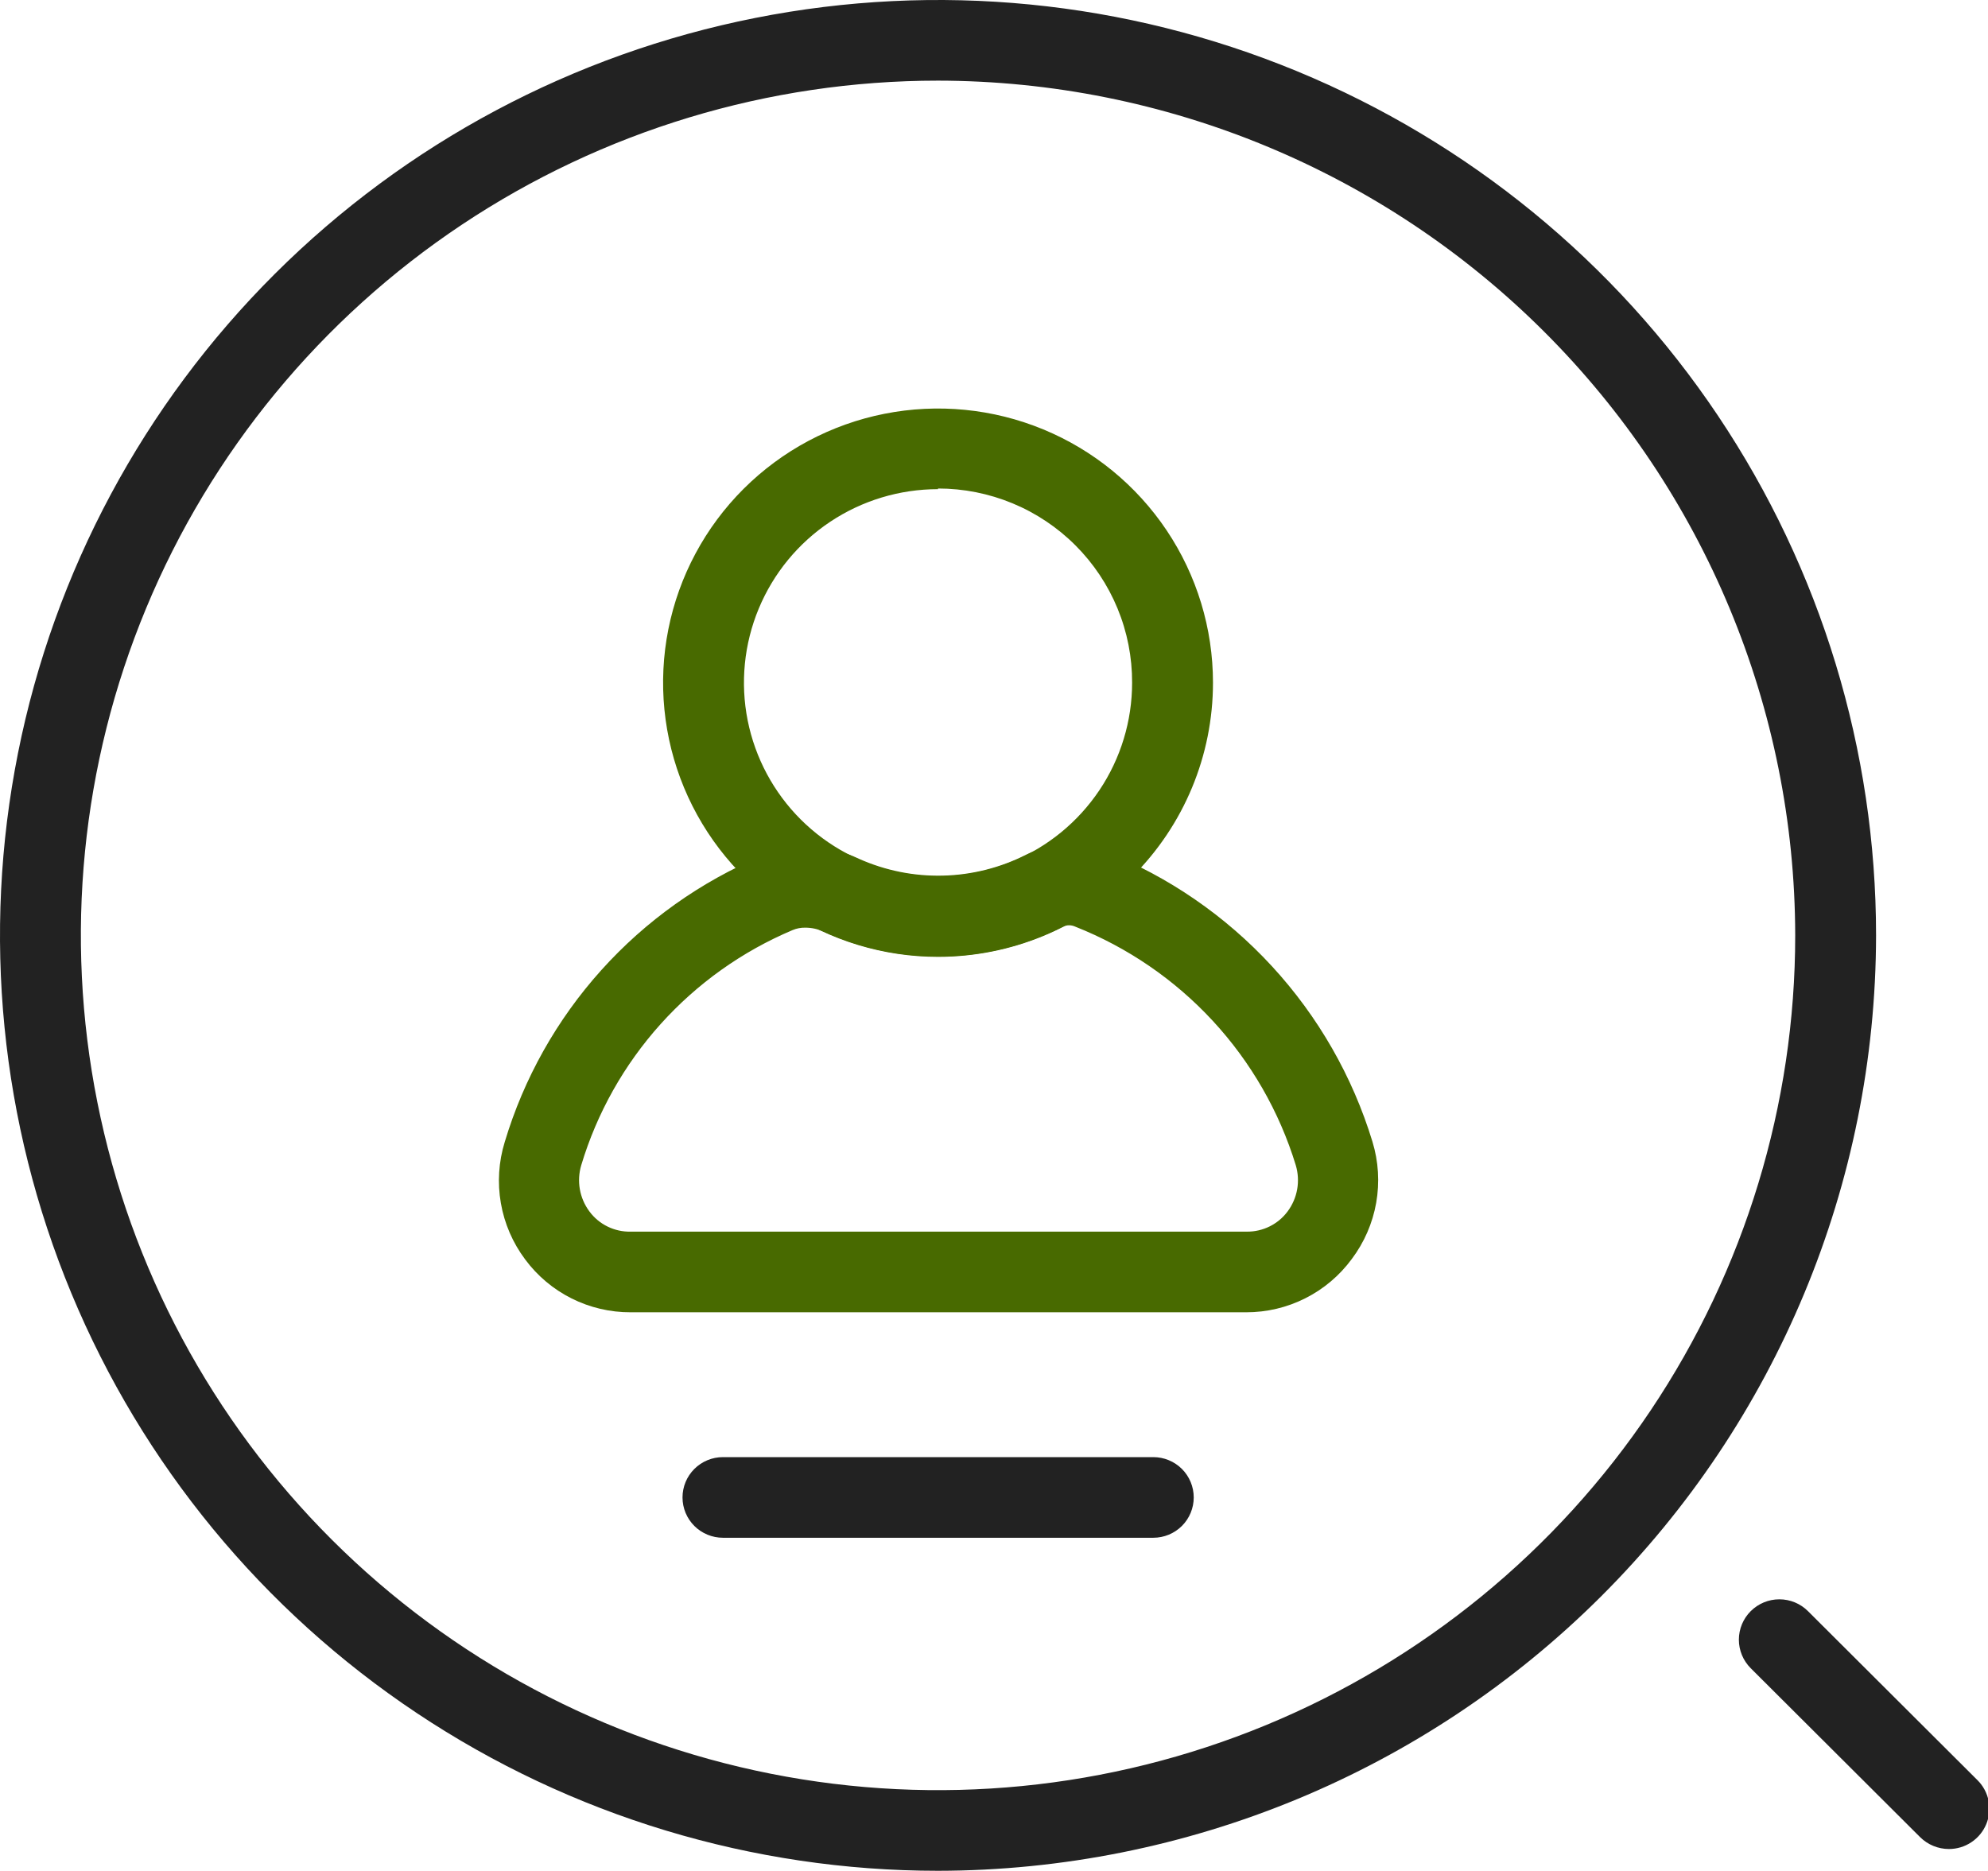
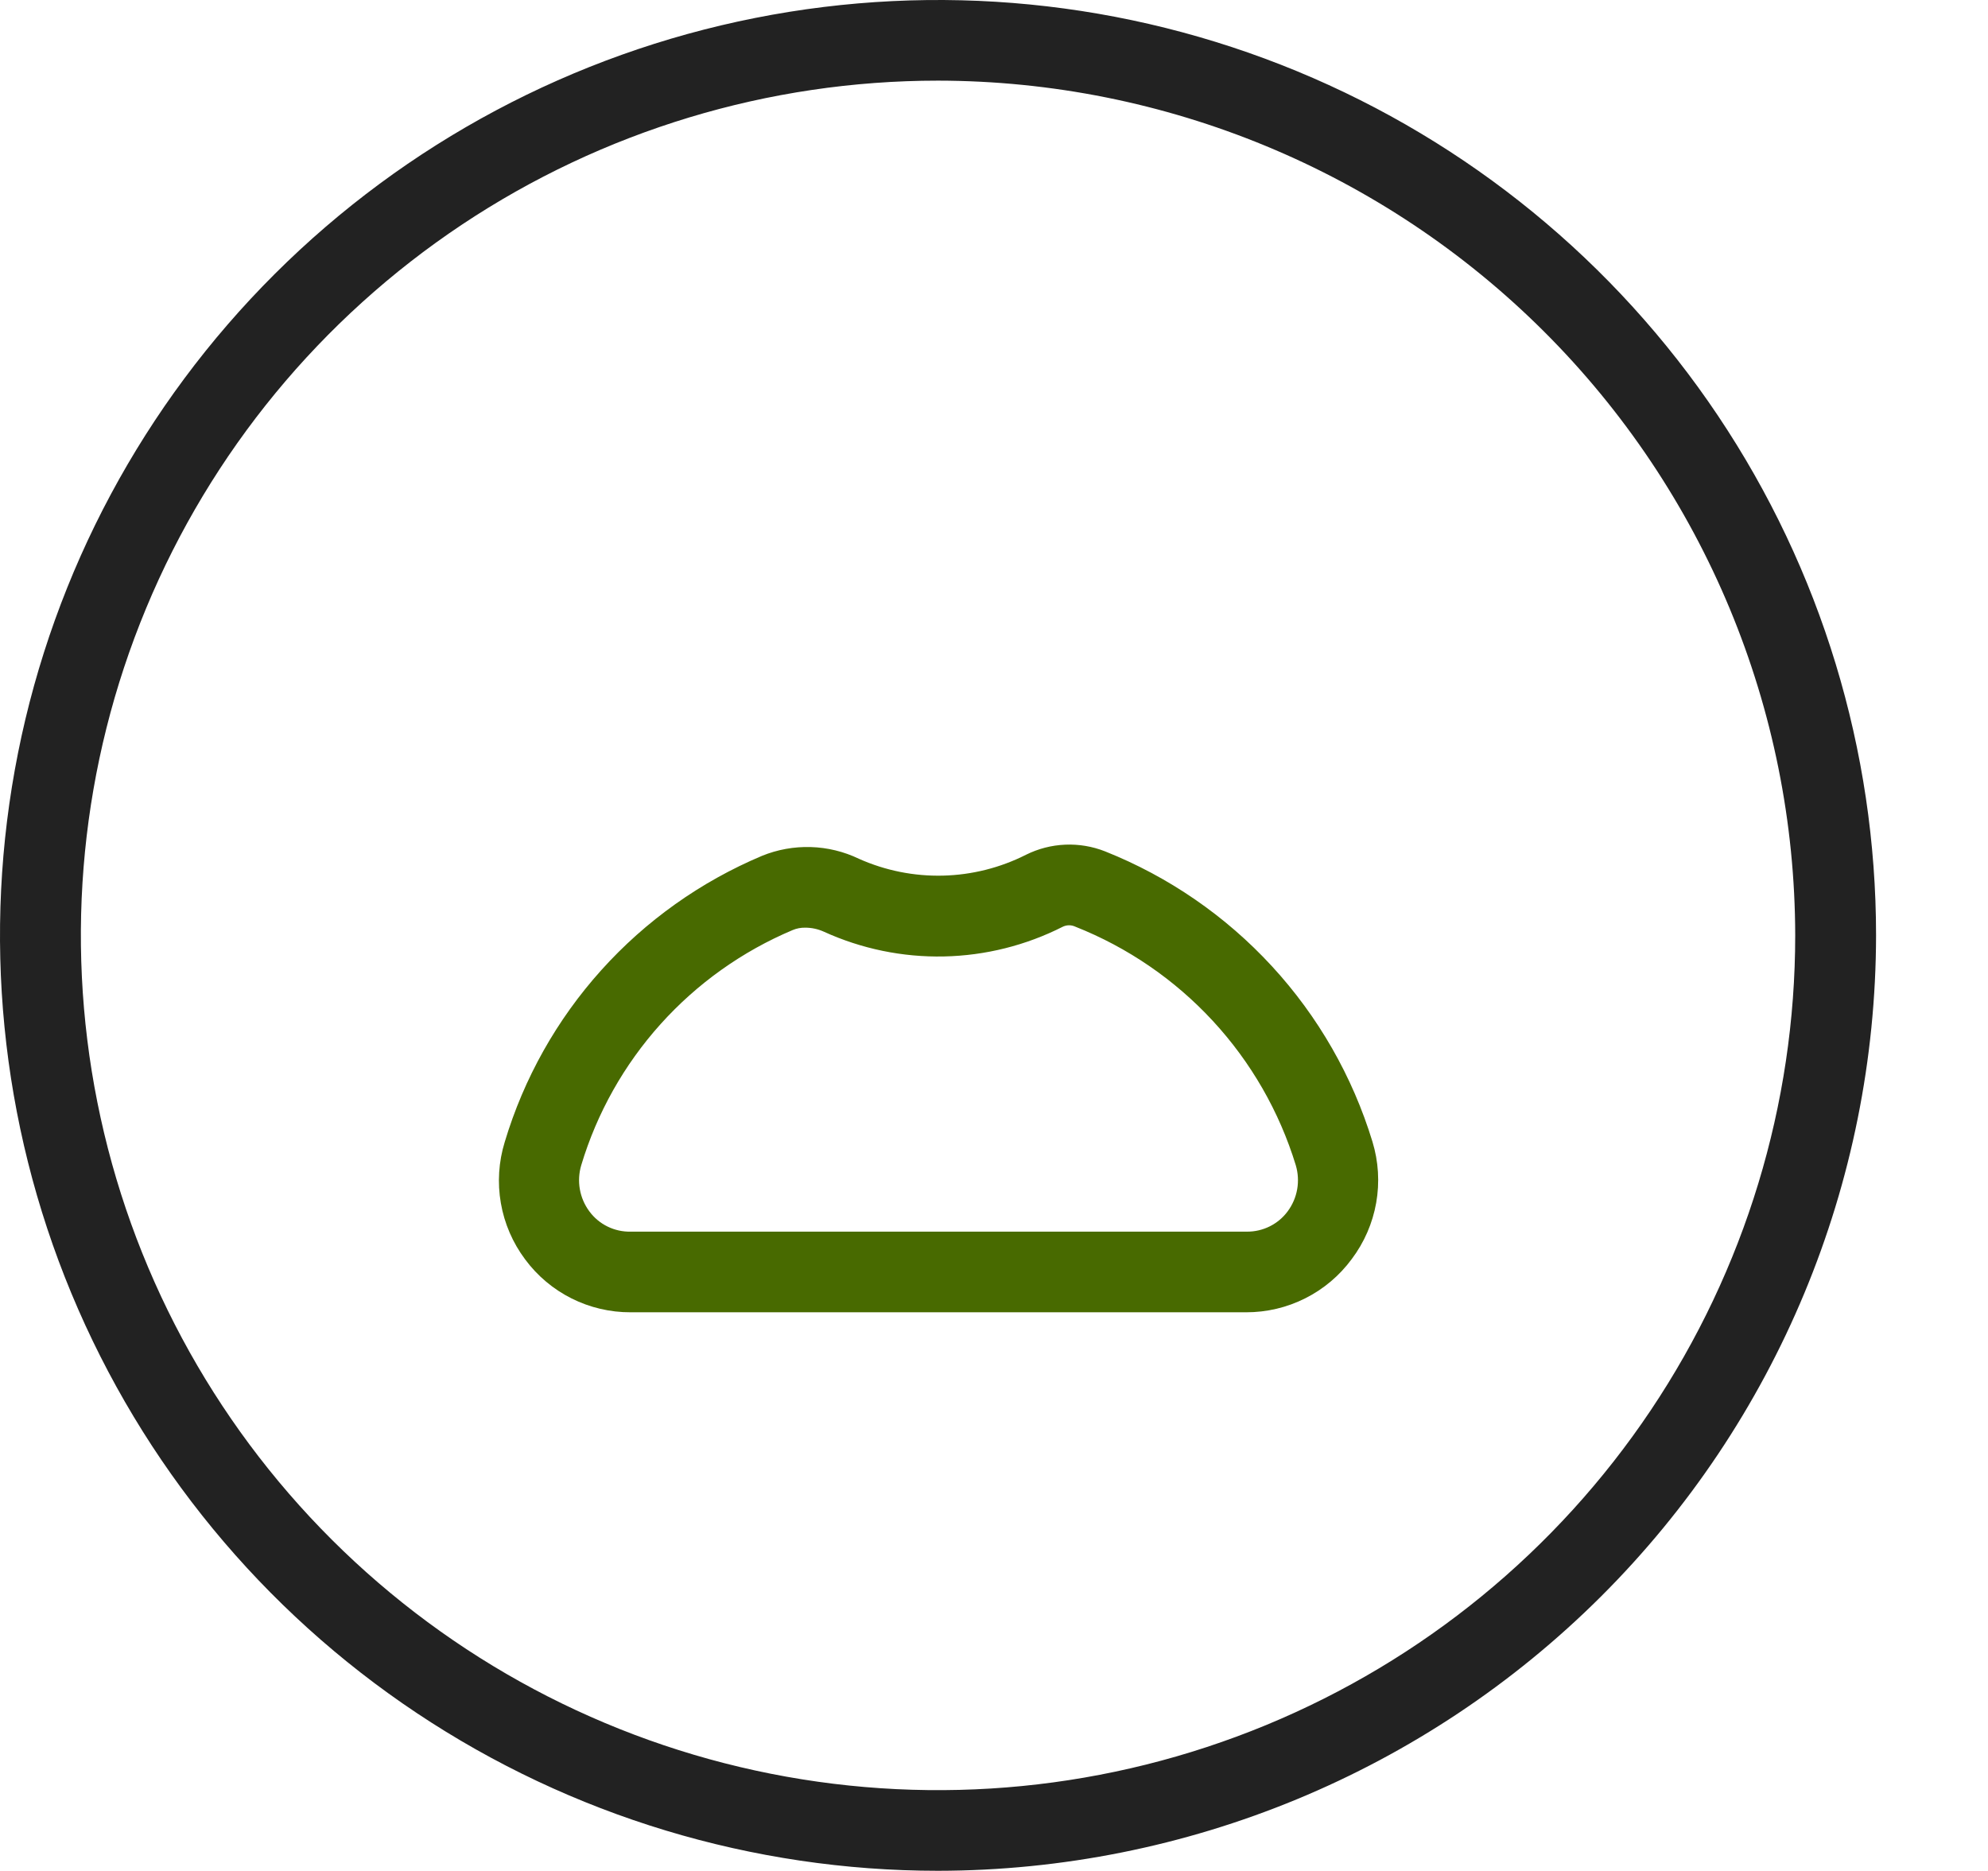
<svg xmlns="http://www.w3.org/2000/svg" width="85" height="80" viewBox="0 0 85 80" fill="none">
  <g clip-path="url(#clip0_503_40)">
-     <path d="M40.107 40.914C37.782 40.914 35.509 40.226 33.576 38.938C31.643 37.65 30.136 35.819 29.246 33.677C28.357 31.535 28.124 29.178 28.577 26.904C29.031 24.63 30.151 22.541 31.795 20.901C33.439 19.262 35.533 18.145 37.814 17.693C40.094 17.241 42.458 17.473 44.606 18.36C46.754 19.247 48.59 20.75 49.882 22.678C51.173 24.605 51.863 26.872 51.863 29.191C51.863 32.3 50.624 35.282 48.419 37.48C46.215 39.679 43.225 40.914 40.107 40.914ZM40.107 20.916C38.466 20.916 36.862 21.401 35.497 22.31C34.132 23.219 33.069 24.512 32.441 26.024C31.813 27.536 31.648 29.2 31.968 30.805C32.289 32.41 33.079 33.885 34.239 35.042C35.4 36.199 36.879 36.987 38.488 37.307C40.098 37.626 41.766 37.462 43.283 36.836C44.799 36.21 46.095 35.149 47.007 33.788C47.919 32.427 48.405 30.827 48.405 29.191C48.409 28.102 48.197 27.023 47.781 26.015C47.366 25.008 46.755 24.093 45.984 23.321C45.214 22.55 44.298 21.938 43.289 21.52C42.281 21.103 41.199 20.888 40.107 20.888V20.916Z" fill="#486A00" />
    <path d="M53.28 56.112H26.968C26.09 56.116 25.224 55.913 24.439 55.52C23.655 55.127 22.974 54.555 22.453 53.85C21.922 53.141 21.566 52.317 21.415 51.444C21.263 50.572 21.32 49.676 21.581 48.83C22.397 46.109 23.805 43.601 25.706 41.486C27.607 39.371 29.953 37.702 32.576 36.597C33.238 36.326 33.949 36.198 34.664 36.219C35.379 36.24 36.081 36.411 36.725 36.721C37.854 37.225 39.081 37.471 40.316 37.441C41.552 37.411 42.766 37.106 43.869 36.548C44.39 36.289 44.961 36.142 45.544 36.117C46.126 36.092 46.708 36.19 47.25 36.404C49.966 37.486 52.404 39.164 54.382 41.313C56.361 43.461 57.83 46.026 58.681 48.816C58.94 49.664 58.995 50.56 58.841 51.432C58.687 52.305 58.329 53.128 57.795 53.837C57.275 54.544 56.595 55.118 55.811 55.513C55.026 55.909 54.159 56.114 53.28 56.112ZM34.423 39.666C34.24 39.663 34.059 39.698 33.89 39.769C31.735 40.678 29.807 42.051 28.245 43.789C26.683 45.527 25.524 47.587 24.852 49.823C24.753 50.156 24.732 50.508 24.792 50.85C24.852 51.192 24.991 51.516 25.198 51.795C25.401 52.072 25.668 52.295 25.977 52.446C26.285 52.597 26.625 52.672 26.968 52.664H53.315C53.653 52.666 53.987 52.589 54.29 52.438C54.593 52.287 54.856 52.067 55.057 51.795C55.264 51.516 55.403 51.192 55.463 50.85C55.523 50.508 55.502 50.156 55.403 49.823C54.7 47.527 53.488 45.418 51.856 43.652C50.224 41.887 48.215 40.51 45.978 39.624C45.894 39.585 45.803 39.564 45.711 39.564C45.619 39.564 45.528 39.585 45.445 39.624C43.868 40.425 42.129 40.86 40.359 40.897C38.59 40.934 36.835 40.572 35.225 39.838C34.973 39.724 34.699 39.665 34.423 39.666Z" fill="#486A00" />
    <path d="M40.107 79.993C32.175 79.993 24.42 77.647 17.825 73.252C11.229 68.858 6.089 62.611 3.053 55.303C0.017 47.994 -0.777 39.952 0.771 32.194C2.318 24.435 6.138 17.308 11.747 11.715C17.356 6.121 24.503 2.312 32.283 0.769C40.063 -0.775 48.127 0.017 55.456 3.045C62.784 6.072 69.048 11.198 73.455 17.776C77.862 24.353 80.214 32.086 80.214 39.997C80.201 50.6 75.972 60.766 68.453 68.264C60.934 75.762 50.74 79.98 40.107 79.993ZM40.107 3.448C32.858 3.448 25.773 5.592 19.746 9.608C13.719 13.624 9.021 19.332 6.247 26.01C3.473 32.688 2.748 40.037 4.162 47.127C5.576 54.217 9.066 60.729 14.192 65.84C19.317 70.952 25.848 74.433 32.957 75.843C40.066 77.253 47.435 76.529 54.132 73.763C60.829 70.997 66.553 66.312 70.58 60.302C74.607 54.291 76.757 47.225 76.757 39.997C76.744 30.307 72.879 21.018 66.008 14.167C59.138 7.316 49.823 3.461 40.107 3.448Z" fill="#222222" />
-     <path d="M49.311 65.753H30.91C30.452 65.753 30.012 65.571 29.688 65.248C29.364 64.925 29.182 64.486 29.182 64.029C29.182 63.572 29.364 63.133 29.688 62.81C30.012 62.487 30.452 62.305 30.91 62.305H49.311C49.77 62.305 50.209 62.487 50.534 62.81C50.858 63.133 51.04 63.572 51.04 64.029C51.04 64.486 50.858 64.925 50.534 65.248C50.209 65.571 49.77 65.753 49.311 65.753ZM83.326 79.062C82.868 79.061 82.428 78.88 82.102 78.559L74.855 71.332C74.531 71.008 74.348 70.569 74.348 70.111C74.348 69.653 74.531 69.214 74.855 68.891C75.18 68.567 75.62 68.385 76.079 68.385C76.538 68.385 76.979 68.567 77.303 68.891L84.55 76.118C84.793 76.359 84.958 76.666 85.025 77.001C85.092 77.336 85.058 77.683 84.926 77.998C84.795 78.314 84.573 78.583 84.288 78.772C84.004 78.962 83.669 79.063 83.326 79.062Z" fill="#222222" />
  </g>
  <defs>
    <clipPath id="clip0_503_40">
      <rect width="85" height="80" fill="white" />
    </clipPath>
  </defs>
</svg>